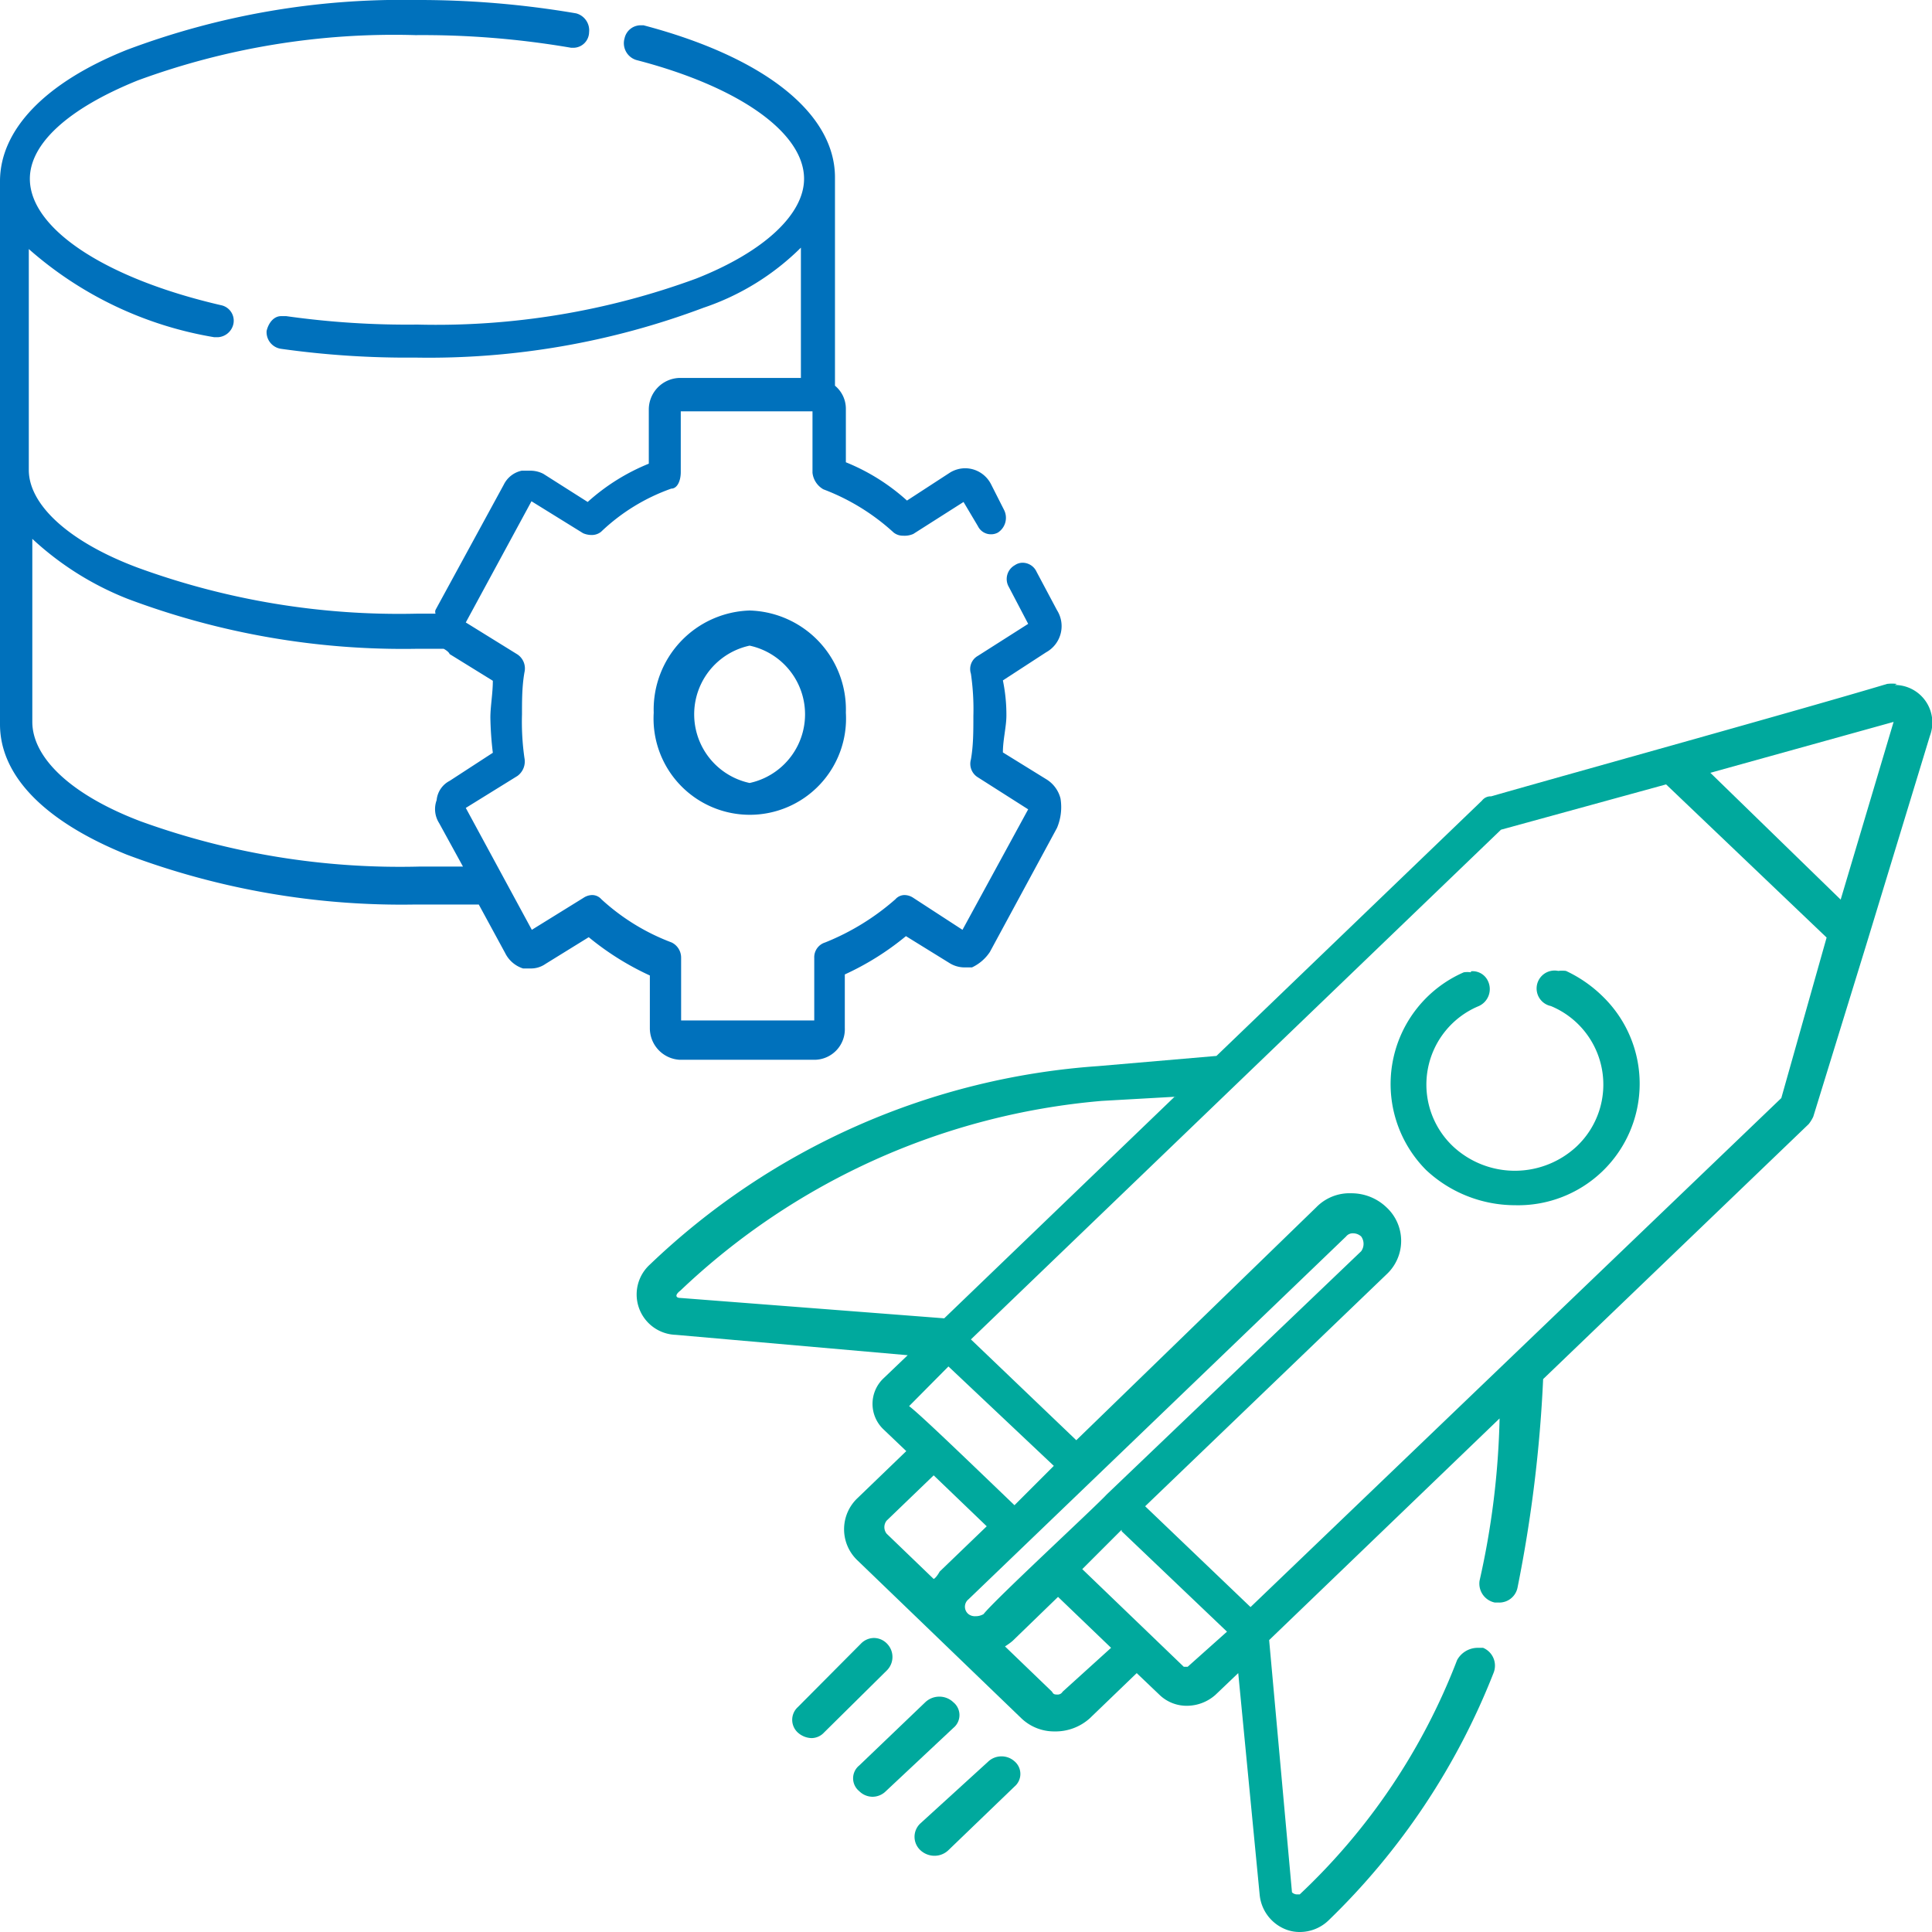
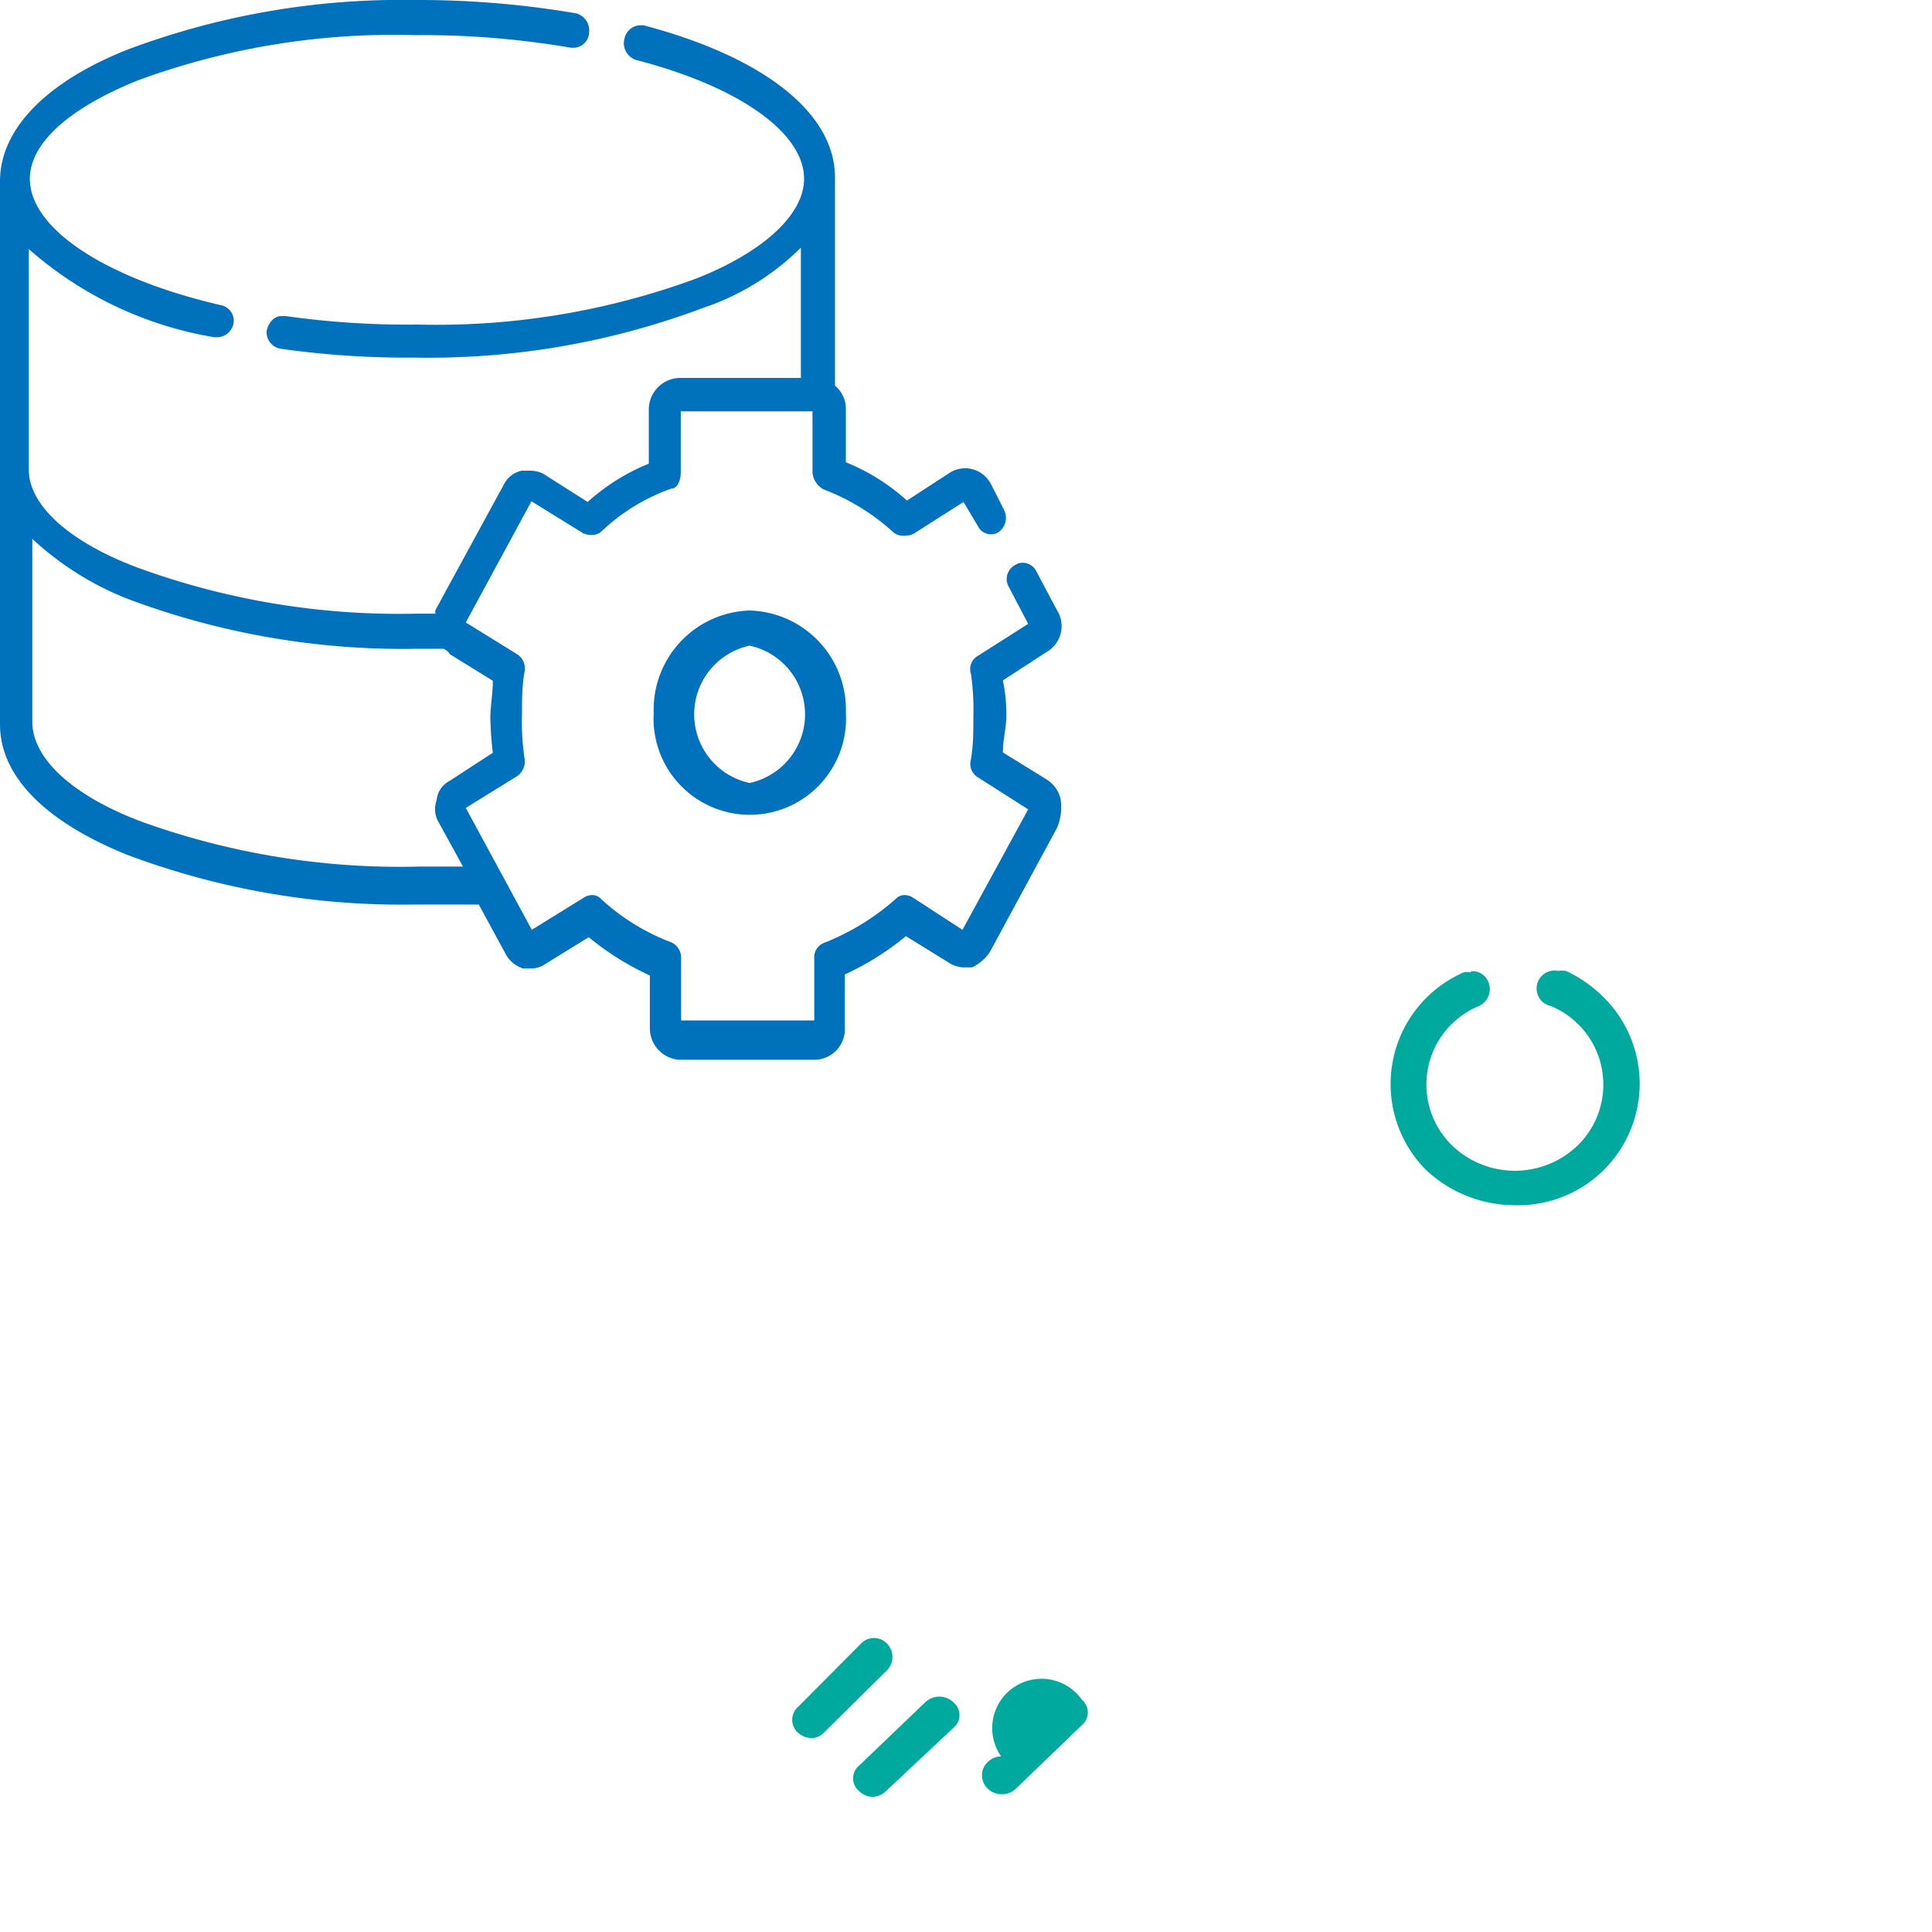
<svg xmlns="http://www.w3.org/2000/svg" id="Calque_1" data-name="Calque 1" viewBox="0 0 55 55">
  <defs>
    <style>.cls-1{fill:#00a99d;}.cls-1,.cls-2{fill-rule:evenodd;}.cls-2{fill:#0071bc;}</style>
  </defs>
  <title>Plan de travail 1</title>
  <path class="cls-1" d="M24.88,46.63a.52.52,0,0,0-.37.16L22.71,48.6a.49.49,0,0,0,0,.72.61.61,0,0,0,.39.16.49.49,0,0,0,.36-.16l1.79-1.77a.54.54,0,0,0,0-.76.52.52,0,0,0-.37-.16Z" />
-   <path class="cls-1" d="M28.5,50a.55.55,0,0,0-.38.16L26.2,51.91a.52.52,0,0,0,0,.76.59.59,0,0,0,.4.16.57.57,0,0,0,.4-.16l1.88-1.81a.47.47,0,0,0,0-.72A.55.55,0,0,0,28.5,50Z" />
+   <path class="cls-1" d="M28.5,50a.55.55,0,0,0-.38.16a.52.52,0,0,0,0,.76.59.59,0,0,0,.4.16.57.57,0,0,0,.4-.16l1.88-1.81a.47.47,0,0,0,0-.72A.55.55,0,0,0,28.5,50Z" />
  <path class="cls-1" d="M26.74,48.3a.58.58,0,0,0-.4.16l-1.88,1.8a.47.47,0,0,0,0,.73.54.54,0,0,0,.38.16.54.54,0,0,0,.38-.16l1.92-1.8a.47.47,0,0,0,0-.73.57.57,0,0,0-.4-.16Z" />
-   <path class="cls-1" d="M53.91,20.54,52.4,25.61,48.69,22l5.22-1.45ZM33.44,31.22l-6.56,6.31-7.51-.58c-.13,0-.17-.08,0-.21a19.85,19.85,0,0,1,12-5.4l2.12-.12ZM27,38.9l3,2.83-1.12,1.12c-1.21-1.16-2.72-2.62-3-2.82L27,38.9ZM26.58,42l1.51,1.45-1.34,1.29s-.09.17-.17.21l-1.34-1.29a.3.3,0,0,1,0-.37L26.58,42ZM47.43,22.33,52,26.69l-1.29,4.57L35.6,45.75l-3-2.87,6.87-6.6a1.3,1.3,0,0,0,0-1.91,1.44,1.44,0,0,0-1-.4,1.32,1.32,0,0,0-1,.4L30.64,41l-3-2.87L42.73,23.62l4.7-1.29ZM38.52,35.11a.34.34,0,0,1,.23.09.36.36,0,0,1,0,.42L31.5,42.55c-.3.33-3.19,3-3.5,3.4a.44.44,0,0,1-.23.06.3.3,0,0,1-.2-.06.27.27,0,0,1,0-.42L38.32,35.2a.24.24,0,0,1,.2-.09Zm-6.59,8.48,3,2.86-1.12,1H33.7l-2.89-2.78,1.12-1.12Zm-1.81,1.87,1.51,1.45-1.38,1.25a.16.16,0,0,1-.13.08c-.09,0-.13,0-.17-.08l-1.34-1.29s.13-.08.22-.16l1.29-1.25ZM54,19.47a1.09,1.09,0,0,0-.28,0c-2.33.7-9.07,2.57-11.27,3.2a.31.31,0,0,0-.26.12l-7.56,7.27-3.37.29A20.5,20.5,0,0,0,18.5,36,1.15,1.15,0,0,0,19.24,38l6.6.58-.69.66a1,1,0,0,0,0,1.45l.65.62-1.38,1.33a1.22,1.22,0,0,0,0,1.79l4.66,4.49a1.35,1.35,0,0,0,.94.37,1.46,1.46,0,0,0,1-.37l1.34-1.29.65.62a1.11,1.11,0,0,0,.78.31,1.23,1.23,0,0,0,.81-.31l.65-.62.61,6.31a1.18,1.18,0,0,0,.78,1A1.08,1.08,0,0,0,37,55a1.18,1.18,0,0,0,.81-.32,19.89,19.89,0,0,0,4.71-7.06.55.55,0,0,0-.3-.71l-.16,0a.67.67,0,0,0-.58.35A18,18,0,0,1,37,53.93l-.08,0a.21.21,0,0,1-.14-.06l-.65-7.18,6.56-6.31h0A23.1,23.1,0,0,1,42.12,45a.55.55,0,0,0,.43.62h.09a.53.53,0,0,0,.56-.42,39.06,39.06,0,0,0,.73-5.94L51.49,32a1.06,1.06,0,0,0,.13-.21l1.51-4.9,1.81-5.94a1.07,1.07,0,0,0-1-1.45Z" />
  <path class="cls-1" d="M41.87,27.68a.65.65,0,0,0-.2,0,3.47,3.47,0,0,0-1.07,5.63,3.71,3.71,0,0,0,2.53,1,3.46,3.46,0,0,0,2.52-5.92,3.75,3.75,0,0,0-1.07-.75.84.84,0,0,0-.22,0,.51.51,0,0,0-.21,1,2.42,2.42,0,0,1,.73,4,2.58,2.58,0,0,1-3.51,0,2.42,2.42,0,0,1,.73-4,.53.53,0,0,0,.26-.71.48.48,0,0,0-.48-.28Z" />
  <path class="cls-2" d="M.92,15.34a8.62,8.62,0,0,0,2.72,1.71,22.27,22.27,0,0,0,8.21,1.42h.78s.14.07.17.15l1.23.76c0,.36-.07.73-.07,1.05a9.56,9.56,0,0,0,.07,1l-1.23.8a.69.69,0,0,0-.37.55.74.74,0,0,0,.07.65l.68,1.24-.4,0-.86,0A21.68,21.68,0,0,1,4,23.38C2,22.62.92,21.56.92,20.55v-5.2ZM11.83,0A22.21,22.21,0,0,0,3.61,1.42C1.26,2.36,0,3.71,0,5.16V20.62c0,1.46,1.26,2.76,3.61,3.71a22.21,22.21,0,0,0,8.21,1.42c.61,0,1.19,0,1.81,0l.75,1.38a.86.86,0,0,0,.51.44l.21,0a.72.72,0,0,0,.43-.13l1.23-.76a7.94,7.94,0,0,0,1.74,1.09v1.49a.9.9,0,0,0,.85.91h3.85a.87.87,0,0,0,.85-.91V27.74a7.87,7.87,0,0,0,1.74-1.09l1.23.76a.81.81,0,0,0,.44.13l.21,0a1.24,1.24,0,0,0,.51-.44l1.91-3.53a1.52,1.52,0,0,0,.1-.84.9.9,0,0,0-.41-.55l-1.23-.76c0-.36.1-.73.1-1.05a4.79,4.79,0,0,0-.1-1l1.23-.8a.85.85,0,0,0,.31-1.2l-.58-1.09a.44.44,0,0,0-.39-.26.39.39,0,0,0-.23.07.45.45,0,0,0-.17.62l.55,1.05-1.43.91a.43.43,0,0,0-.2.51,7,7,0,0,1,.07,1.2c0,.44,0,.84-.07,1.24a.45.45,0,0,0,.2.51l1.43.91L27.4,26.47,26,25.56a.46.46,0,0,0-.25-.08.35.35,0,0,0-.26.12,6.92,6.92,0,0,1-2,1.23.44.44,0,0,0-.31.44v1.78H19.39V27.27a.48.48,0,0,0-.27-.44,6.15,6.15,0,0,1-2-1.23.35.35,0,0,0-.26-.12.46.46,0,0,0-.25.08l-1.47.91L13.26,23l1.47-.91a.51.51,0,0,0,.2-.51,7.25,7.25,0,0,1-.07-1.24c0-.4,0-.8.07-1.2a.48.48,0,0,0-.2-.51l-1.47-.91,1.87-3.45,1.47.91a.61.61,0,0,0,.24.05.42.42,0,0,0,.27-.09,5.58,5.58,0,0,1,2-1.23c.17,0,.27-.22.27-.47V11.71h3.75v1.75a.62.62,0,0,0,.31.47,6.21,6.21,0,0,1,2,1.23.42.42,0,0,0,.27.09A.61.61,0,0,0,26,15.2l1.43-.91.41.69a.41.41,0,0,0,.37.23.4.4,0,0,0,.2-.05.5.5,0,0,0,.17-.65l-.37-.73a.83.83,0,0,0-.73-.45.84.84,0,0,0-.43.12l-1.23.8a5.86,5.86,0,0,0-1.74-1.09V11.64a.85.85,0,0,0-.31-.66V5.05c0-1.82-2-3.42-5.45-4.33h-.08a.47.47,0,0,0-.46.37.5.5,0,0,0,.34.62c2.93.76,4.77,2.07,4.77,3.38,0,1-1.12,2.07-3.07,2.84a21.44,21.44,0,0,1-7.94,1.31A24.64,24.64,0,0,1,8.15,9L8,9c-.19,0-.35.17-.41.42A.48.48,0,0,0,8,9.93a25.75,25.75,0,0,0,3.82.25,22.21,22.21,0,0,0,8.21-1.42A7.18,7.18,0,0,0,22.8,7.05v3.71H19.32a.9.9,0,0,0-.85.91V13.2a5.9,5.9,0,0,0-1.74,1.09l-1.26-.8a.8.8,0,0,0-.39-.09l-.23,0a.74.74,0,0,0-.51.4l-1.94,3.56a.14.14,0,0,0,0,.11h-.54a21.69,21.69,0,0,1-7.94-1.31C1.94,15.42.82,14.36.82,13.38V7.09A10.61,10.61,0,0,0,6.1,9.6h.1a.48.48,0,0,0,.44-.36.45.45,0,0,0-.34-.55C3,7.93.85,6.51.85,5.09c0-1,1.09-2,3.07-2.8A21.13,21.13,0,0,1,11.83,1a25,25,0,0,1,4.43.36h.07a.45.45,0,0,0,.44-.44.5.5,0,0,0-.37-.54A26.56,26.56,0,0,0,11.83,0Z" />
  <path class="cls-2" d="M21.34,18.38a2,2,0,0,1,0,3.91,2,2,0,0,1,0-3.91Zm0-1a2.82,2.82,0,0,0-2.73,2.91,2.74,2.74,0,1,0,5.47,0,2.82,2.82,0,0,0-2.74-2.91Z" />
</svg>